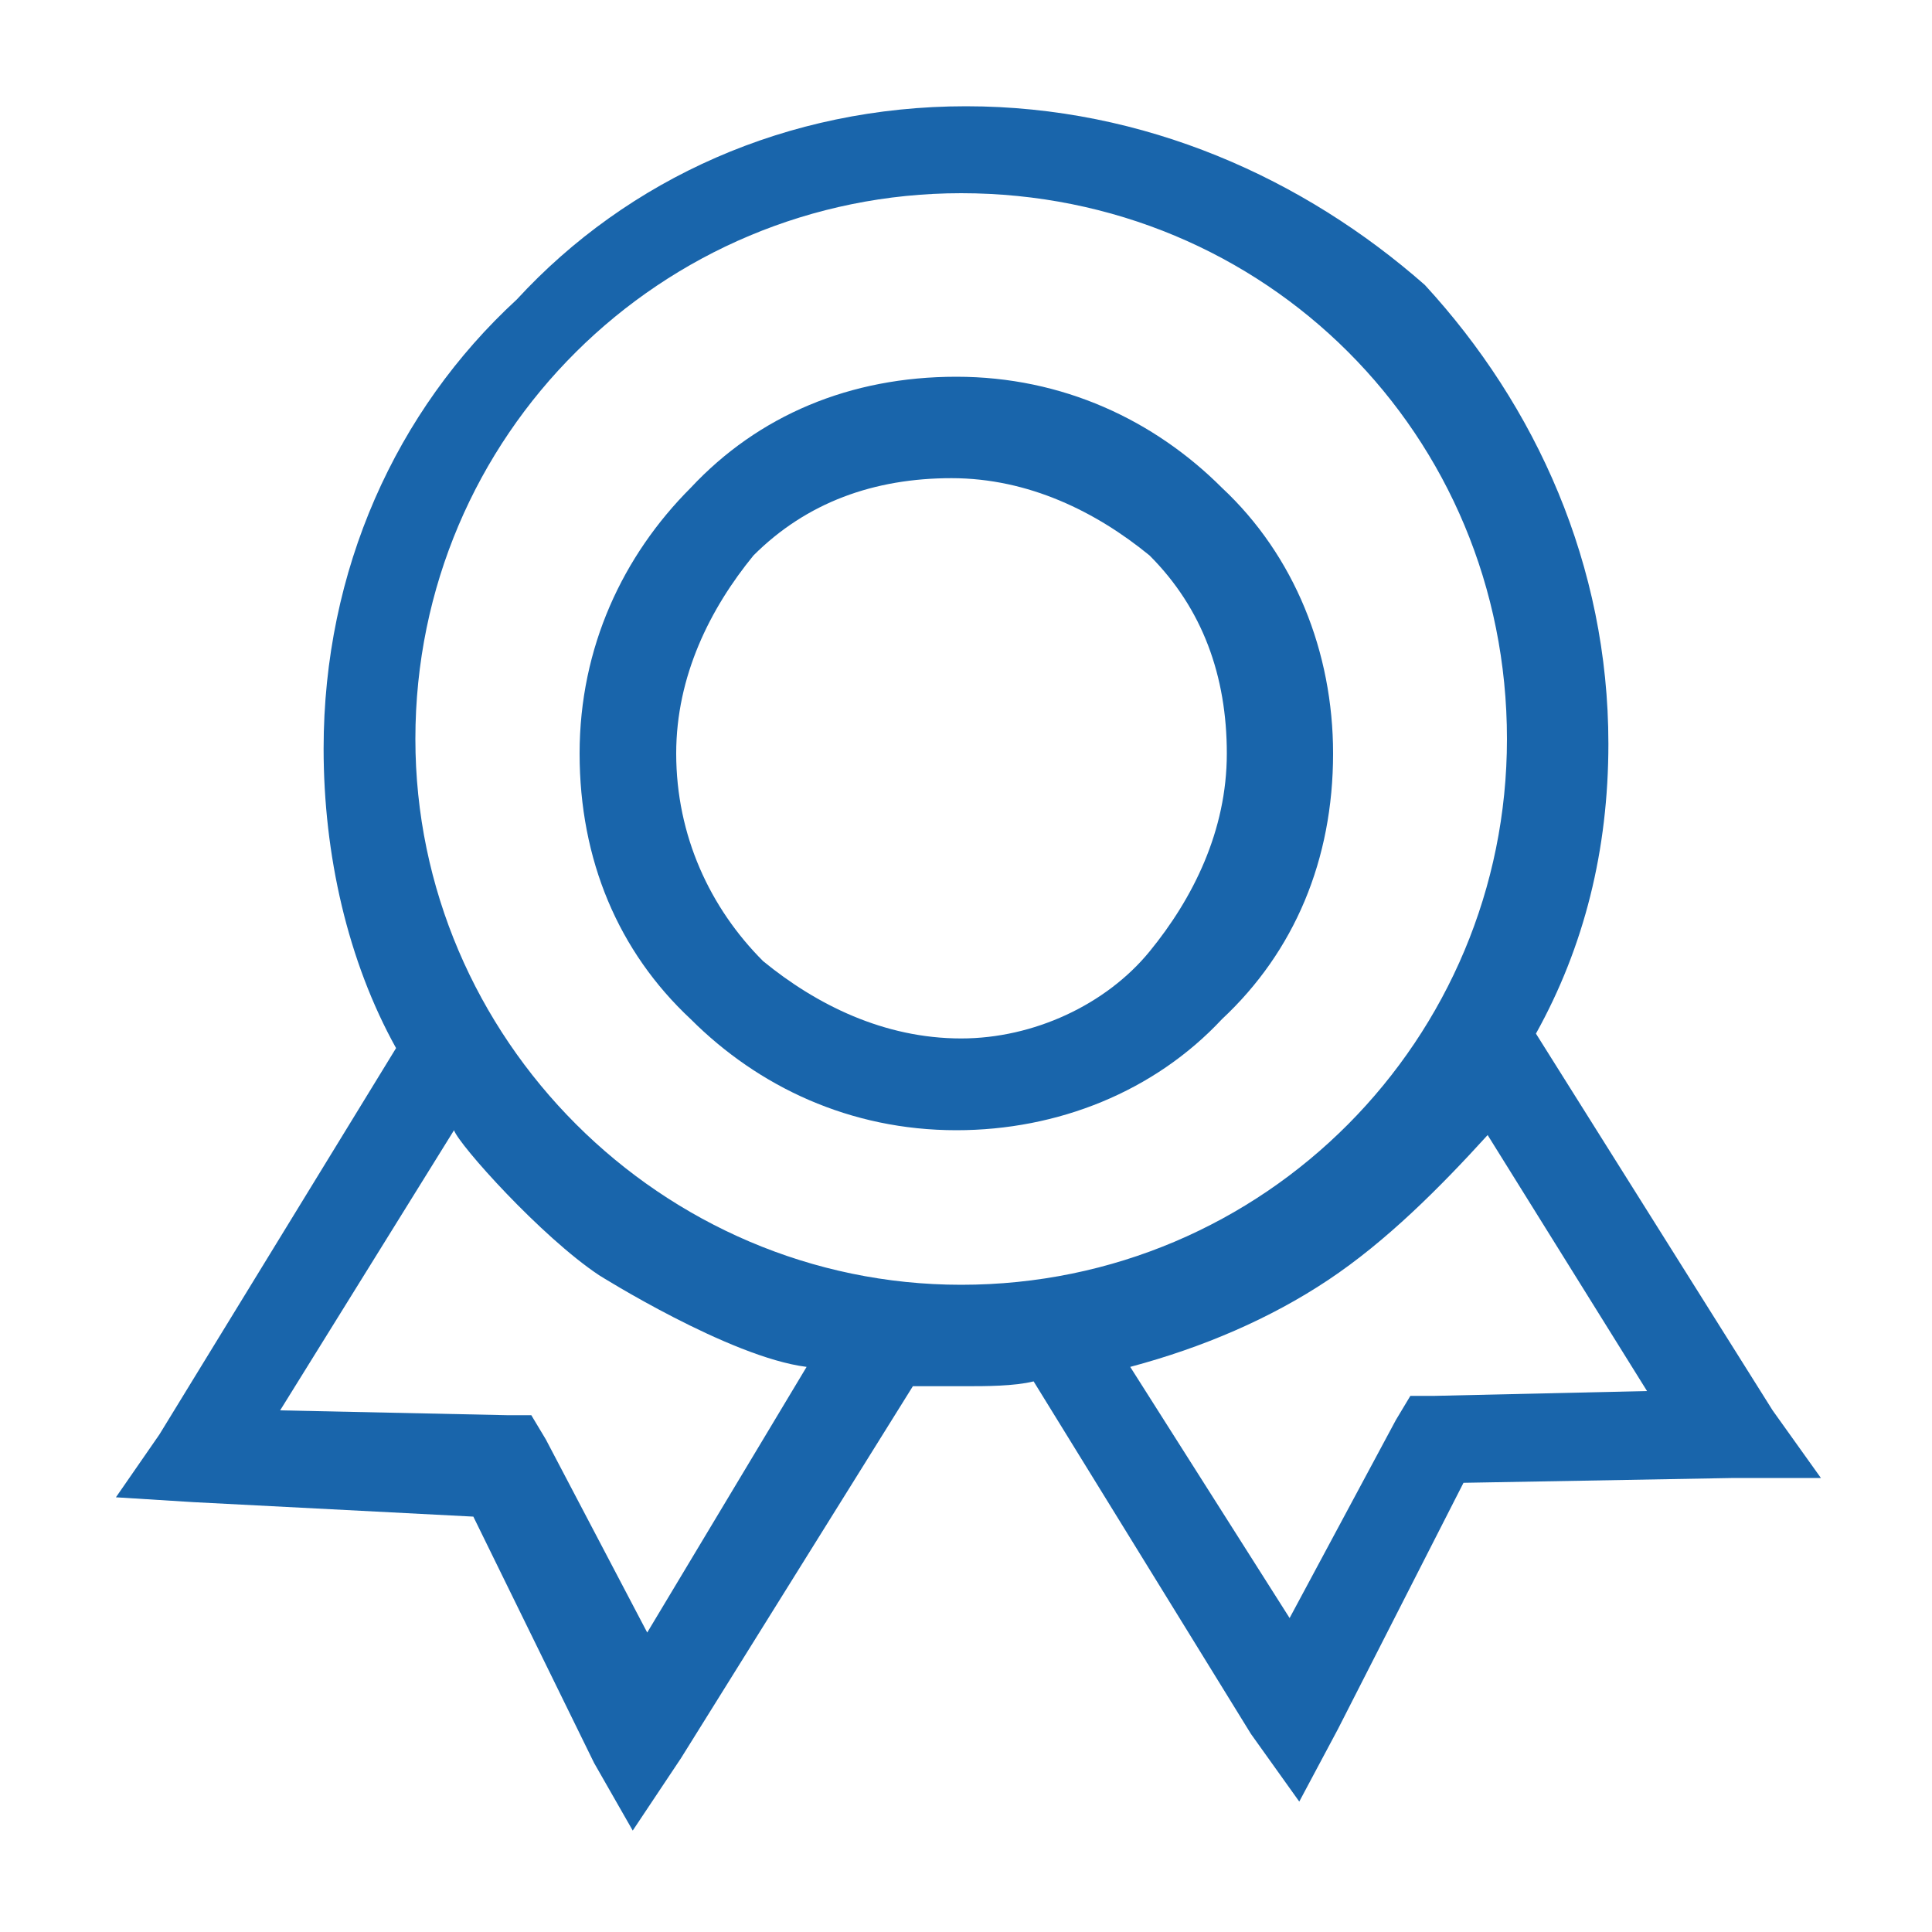
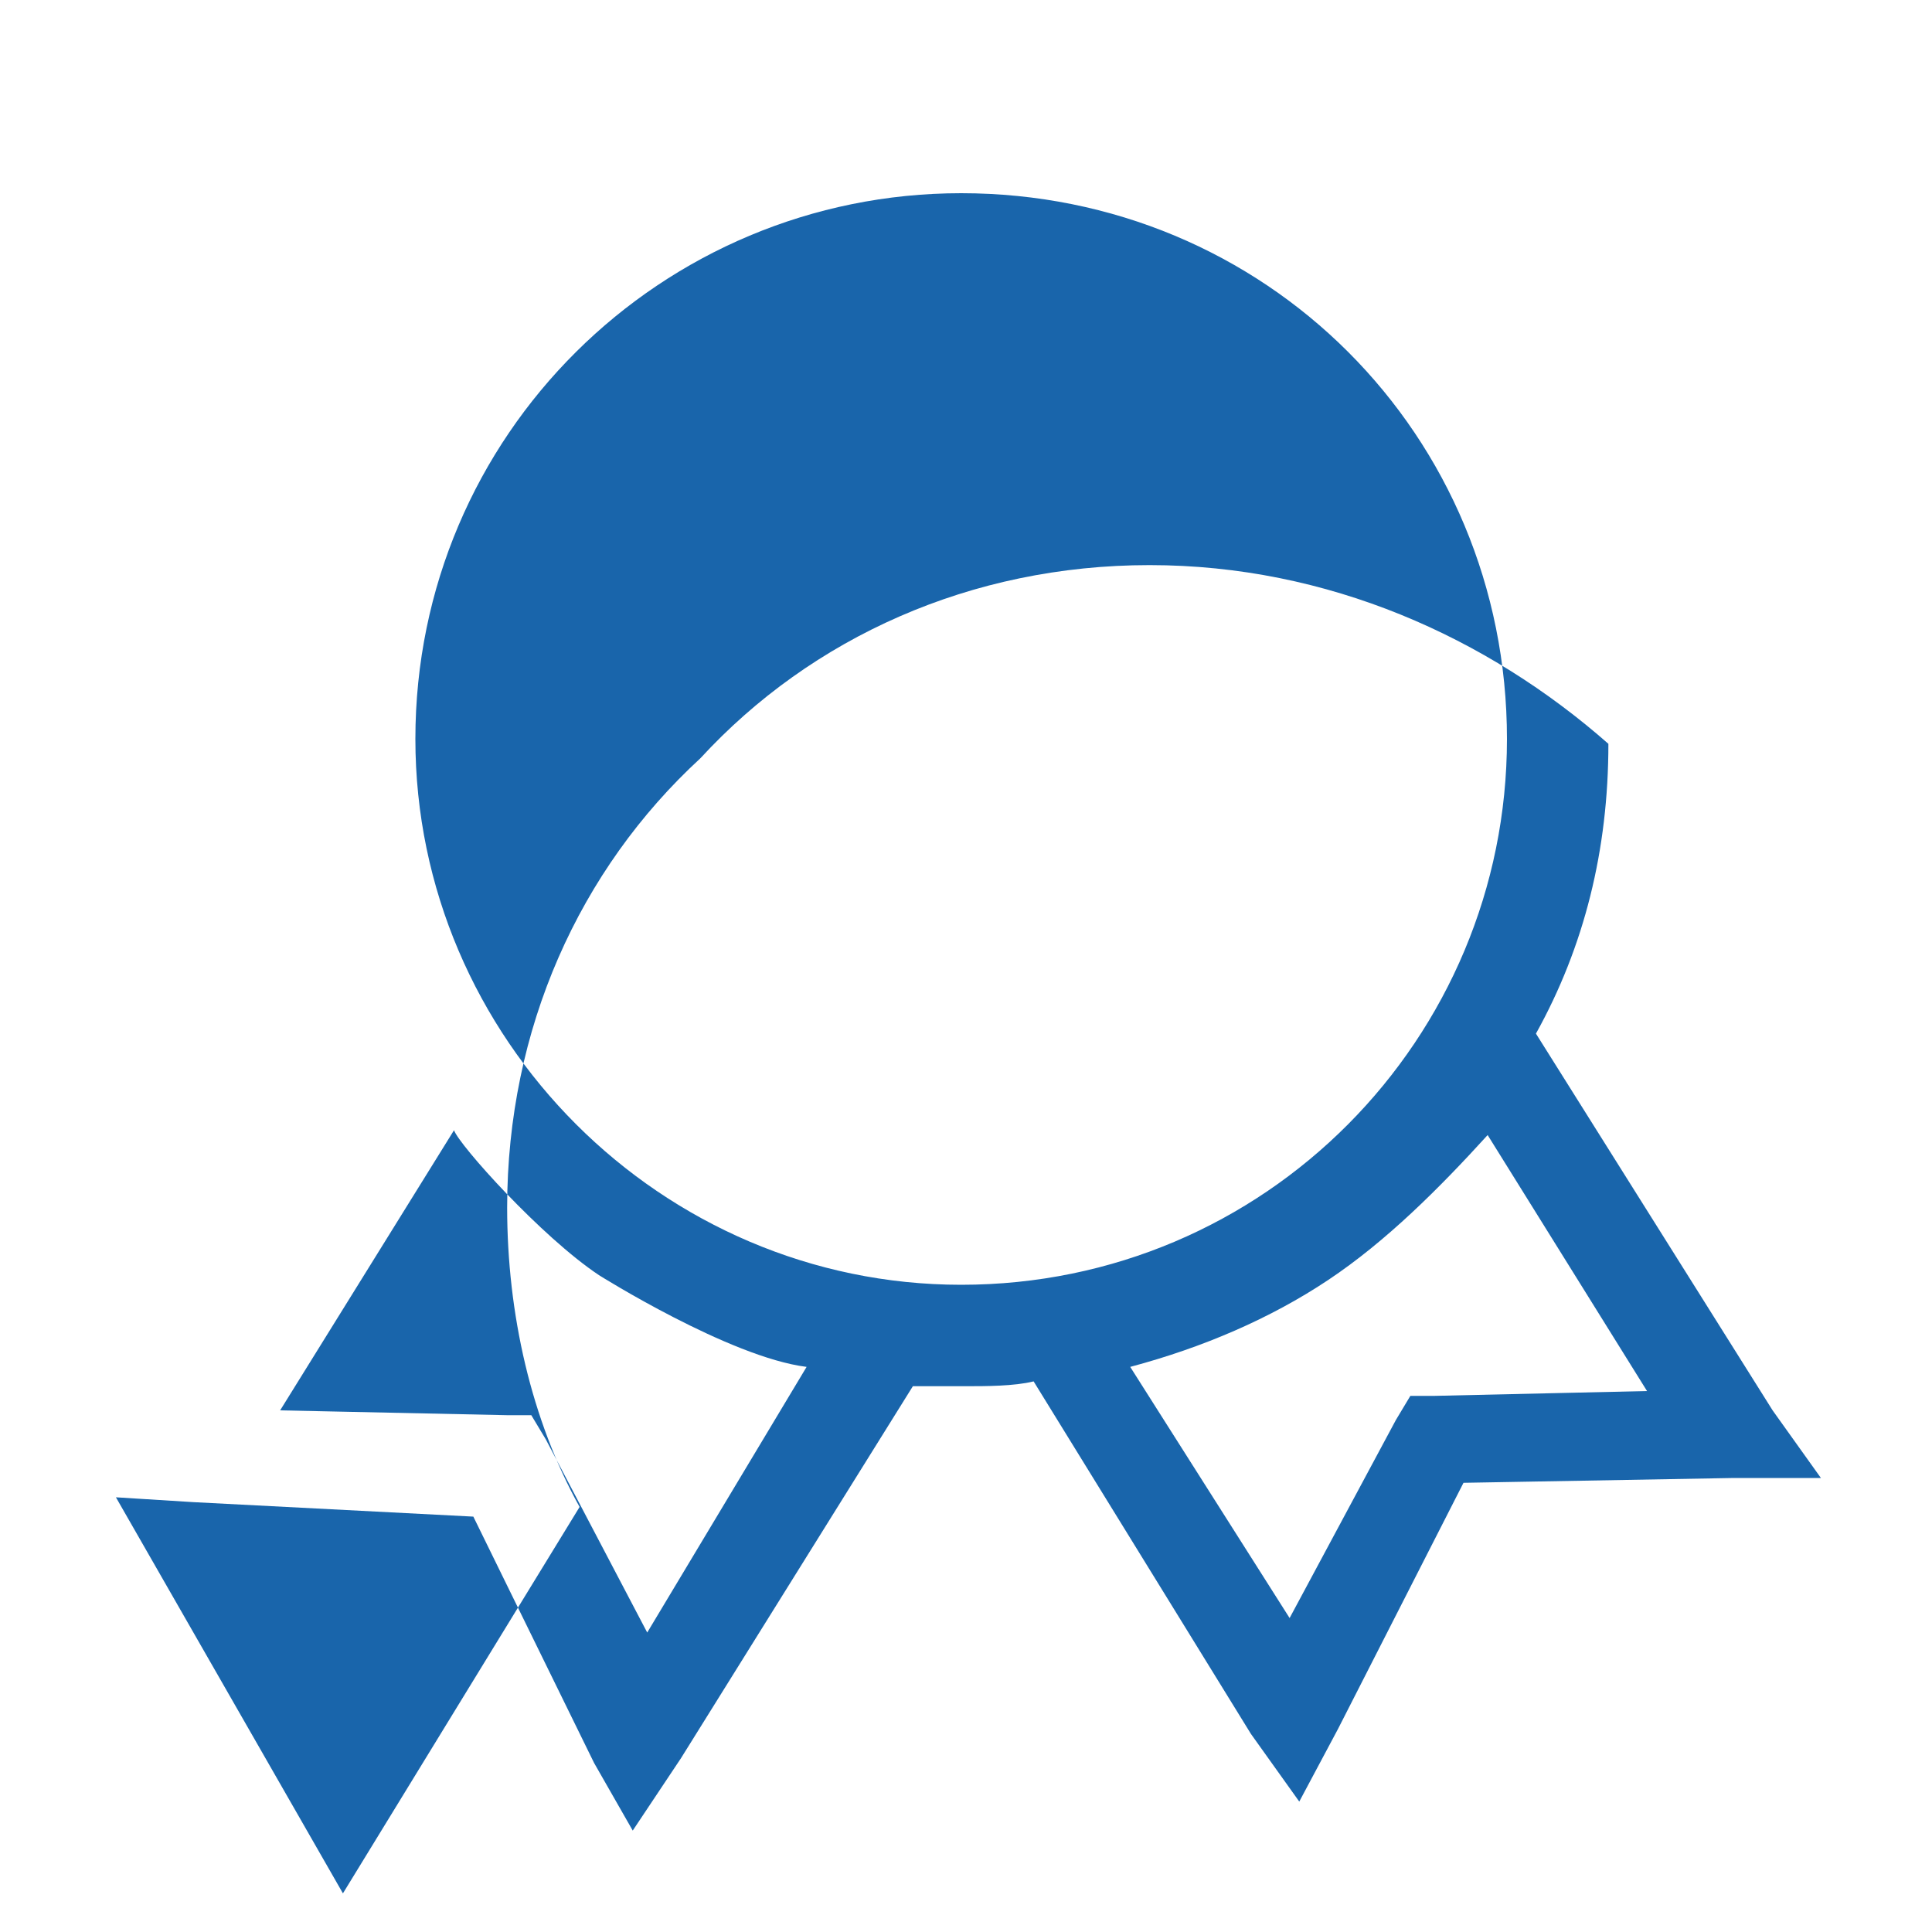
<svg xmlns="http://www.w3.org/2000/svg" version="1.1" id="图层_1" x="0px" y="0px" viewBox="0 0 40 40" style="enable-background:new 0 0 40 40;" xml:space="preserve">
  <style type="text/css">
	.st0{fill:#1965AB;}
</style>
-   <path class="st0" d="M27.6,15.6c0-2.1-0.8-4.1-2.3-5.5c-1.4-1.4-3.3-2.3-5.5-2.3c-2.2,0-4.1,0.8-5.5,2.3c-1.4,1.4-2.3,3.3-2.3,5.5  s0.8,4.1,2.3,5.5c1.4,1.4,3.3,2.3,5.5,2.3c2.1,0,4.1-0.8,5.5-2.3C26.8,19.7,27.6,17.8,27.6,15.6z M19.9,21.5c-1.6,0-3-0.7-4.1-1.6  c-1.1-1.1-1.8-2.6-1.8-4.3c0-1.6,0.7-3,1.6-4.1c1.1-1.1,2.5-1.6,4.1-1.6c1.6,0,3,0.7,4.1,1.6c1.1,1.1,1.6,2.5,1.6,4.1  s-0.7,3-1.6,4.1C22.9,20.8,21.4,21.5,19.9,21.5z" />
-   <path class="st0" d="M36.7,29.2l-4.9-7.8c1-1.8,1.5-3.8,1.5-6c0-3.7-1.5-7-3.8-9.5c-2.5-2.2-5.8-3.7-9.5-3.7c-3.7,0-7,1.5-9.3,4  c-2.5,2.3-4,5.6-4,9.3c0,2.2,0.5,4.4,1.5,6.2l-4.9,8L2.4,31L4,31.1l5.8,0.3l2.5,5.1l0.8,1.4l1-1.5l4.8-7.7h1.1c0.4,0,1,0,1.4-0.1  l4.5,7.3l1,1.4l0.8-1.5l2.6-5.1l5.6-0.1h1.8L36.7,29.2z M13.4,33.8l-2.1-4L11,29.3h-0.5l-4.7-0.1l3.6-5.8c0.1,0.3,1.8,2.2,3,3  c0,0,2.7,1.7,4.3,1.9L13.4,33.8z M19.9,26.6c-6.2,0-11.3-5.1-11.3-11.3C8.6,9,13.7,4,19.9,4C26.2,4,31.2,9,31.2,15.3  C31.2,21.5,26.2,26.6,19.9,26.6z M29.7,28.9h-0.5l-0.3,0.5l-2.2,4.1l-3.3-5.2c1.5-0.4,2.9-1,4.1-1.8c1.2-0.8,2.3-1.9,3.3-3l3.3,5.3  L29.7,28.9L29.7,28.9z" />
+   <path class="st0" d="M36.7,29.2l-4.9-7.8c1-1.8,1.5-3.8,1.5-6c-2.5-2.2-5.8-3.7-9.5-3.7c-3.7,0-7,1.5-9.3,4  c-2.5,2.3-4,5.6-4,9.3c0,2.2,0.5,4.4,1.5,6.2l-4.9,8L2.4,31L4,31.1l5.8,0.3l2.5,5.1l0.8,1.4l1-1.5l4.8-7.7h1.1c0.4,0,1,0,1.4-0.1  l4.5,7.3l1,1.4l0.8-1.5l2.6-5.1l5.6-0.1h1.8L36.7,29.2z M13.4,33.8l-2.1-4L11,29.3h-0.5l-4.7-0.1l3.6-5.8c0.1,0.3,1.8,2.2,3,3  c0,0,2.7,1.7,4.3,1.9L13.4,33.8z M19.9,26.6c-6.2,0-11.3-5.1-11.3-11.3C8.6,9,13.7,4,19.9,4C26.2,4,31.2,9,31.2,15.3  C31.2,21.5,26.2,26.6,19.9,26.6z M29.7,28.9h-0.5l-0.3,0.5l-2.2,4.1l-3.3-5.2c1.5-0.4,2.9-1,4.1-1.8c1.2-0.8,2.3-1.9,3.3-3l3.3,5.3  L29.7,28.9L29.7,28.9z" />
</svg>